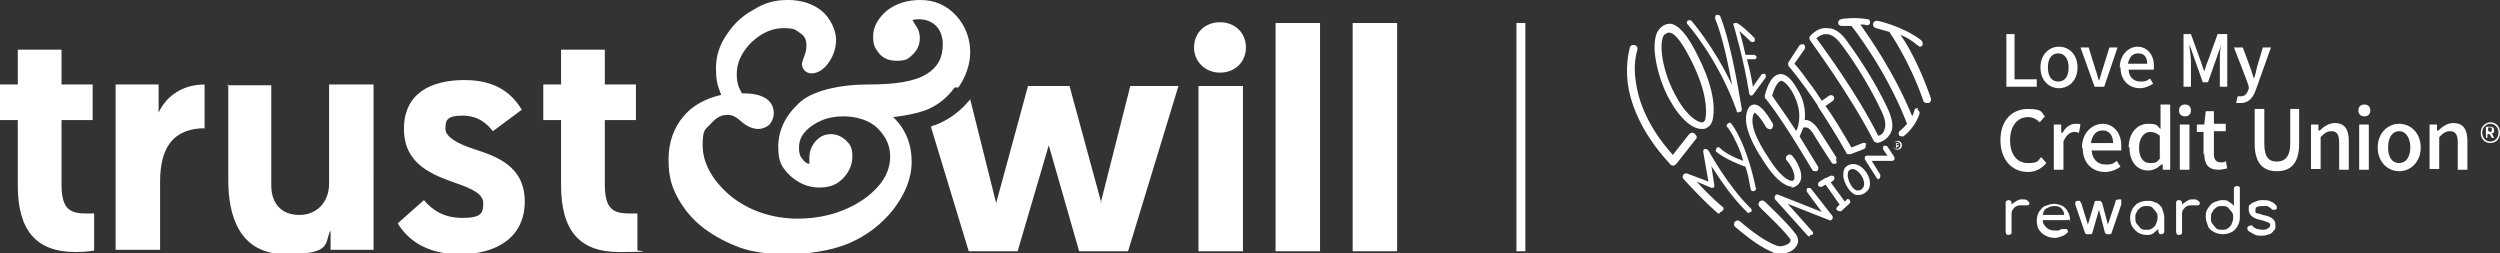
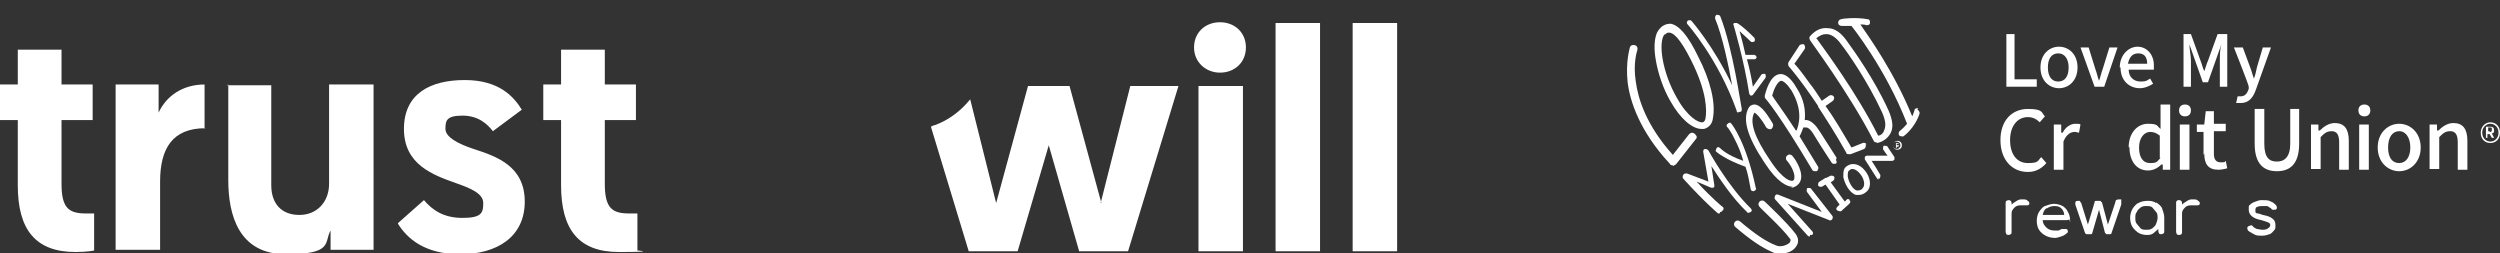
<svg xmlns="http://www.w3.org/2000/svg" id="Layer_1" data-name="Layer 1" version="1.1" viewBox="0 0 337.3 34.2">
  <rect x="0" y="0" width="337.3" height="34.2" fill="#333333" stroke="none" />
  <defs>
    <style>
      .cls-1 {
        fill-rule: evenodd;
      }

      .cls-1, .cls-2 {
        fill: #fff;
        stroke-width: 0px;
      }
    </style>
  </defs>
-   <rect class="cls-2" x="204.6" y="3.1" width="1.2" height="30.8" />
  <g>
    <g>
      <path class="cls-2" d="M255.4,19.6c0-.3.3-.6.6-.6s.6.2.6.6-.3.6-.6.6-.6-.2-.6-.6ZM256.4,19.6c0-.3-.2-.5-.5-.5s-.5.2-.5.5.2.5.5.5.5-.2.5-.5ZM255.8,19.3h.2c.1,0,.2,0,.2.2s0,.2-.1.2l.2.3h-.1v-.2h-.3v.2h-.1v-.6h0ZM256,19.6c0,0,.2,0,.2-.1s0-.1-.2-.1h-.1v.2h.1Z" />
      <path class="cls-2" d="M225.7,22.3c-.2,0-.3,0-.4-.2-4.1-4.4-5.4-8.5-5.7-11-.3-2.8.3-4.6.3-4.7.1-.3.4-.4.7-.3.3.1.4.4.3.7,0,0-.6,1.7-.2,4.2.3,2.3,1.4,5.9,5,9.9l2.2-2.8c.2-.2.5-.3.8,0s.3.5,0,.8l-2.6,3.3c-.1,0-.3.2-.4.2h0Z" />
      <path class="cls-2" d="M232,28.8c0,0-.2,0-.2,0,0,0-1.8-1.5-4.7-4.7-.1-.1-.1-.3,0-.5.1-.2.3-.2.5-.2l2.9,1.1-.7-4c0-.2,0-.3.2-.4.2,0,.3,0,.5.2,0,0,2.6,4.8,5.7,7.8.2.2.2.4,0,.5s-.4.2-.5,0c-2-1.9-3.7-4.5-4.8-6.2l.4,2.6c0,.1,0,.3-.1.3-.1,0-.2.1-.4,0l-1.9-.8c2.2,2.4,3.5,3.4,3.5,3.4.2.1.2.4,0,.5,0,.1-.2.2-.3.2Z" />
      <path class="cls-2" d="M236.9,25.4c-1.3-6.2-3.2-8.6-3.3-8.7-.1-.2-.3-.2-.5,0-.2.1-.2.4,0,.5,0,0,.5.6,1.1,1.9.3.6.7,1.5,1,2.6-2.3-.8-3.1-1.7-3.1-1.7-.2-.2-.4-.2-.5,0s-.2.4,0,.5c0,0,1.1,1,3.9,2,.3.8.5,1.9.7,3,0,.2.2.3.4.3h0c.3-.1.4-.3.3-.5Z" />
      <path class="cls-2" d="M234.6,15.2c-.2,0-.3-.1-.3-.3-2.5-7-6.6-11.6-6.6-11.6-.2-.2-.1-.4,0-.5s.4-.1.5,0c0,0,3,3.4,5.5,8.7-.5-2.7-1.3-6.6-2.3-9,0-.2,0-.4.2-.5.2,0,.4,0,.5.2,1.7,4.3,2.8,12.2,2.9,12.5,0,.2,0,.4-.3.4-.1,0-.2,0-.2,0Z" />
      <path class="cls-2" d="M238.2,10c-.2-.1-.3,0-.5,0l-1.2,1.7c-.2-1.3-.5-2.6-.8-3.7h1c.2,0,.3-.2.3-.3s-.2-.3-.3-.3h-1.2c-.3-1.4-.6-2.5-.8-3.2.3.3.8.7,1.5,1.4.1.1.3.1.5,0,.1-.1.1-.3,0-.5-1.7-1.7-2.3-2-2.4-2-.1,0-.3,0-.3,0-.1,0-.2.2-.1.3,0,0,1.4,4.7,2.1,9.2,0,.1.1.2.2.3h0c.1,0,.2,0,.3-.1l1.7-2.3c.1-.2,0-.3,0-.5Z" />
      <path class="cls-2" d="M240.1,34.2c-.3,0-.7,0-1-.2-1.4-.6-2.9-1.6-5-3.4-.2-.2-.2-.5,0-.7.2-.2.5-.2.7,0,2,1.7,3.5,2.7,4.8,3.2.6.3,1.5,0,1.9-.4,0-.1.2-.3,0-.5-1.1-1.5-4.1-4.2-4.1-4.3-.2-.2-.2-.5,0-.7.2-.2.5-.2.7,0,.1.1,3.1,2.9,4.2,4.4.4.6.4,1.2,0,1.7-.4.6-1.2.9-2,.9Z" />
      <path class="cls-2" d="M244.2,31.9c-.1,0-.2,0-.3-.1l-4.4-4.9c-.1-.1-.1-.3,0-.5.1-.2.3-.2.5-.1l5.8,2.3-2-2.7c-.1-.2,0-.4,0-.5.2-.1.4,0,.5,0l2.9,3.7c.1.1.1.3,0,.5-.1.1-.3.2-.4.1l-5.6-2.2,3.3,3.7c.2.2.1.4,0,.5-.1,0-.2,0-.3,0Z" />
      <path class="cls-2" d="M249.6,27c-.2-.2-.4-.2-.5,0l-.2.2-1.9-2.6.3-.2c.2-.1.2-.3.2-.5-.1-.2-.3-.2-.5-.2l-.6.3s0,0-.1,0h0s-.8.5-.8.5c-.2.1-.2.3-.2.5,0,.1.2.2.3.2s.1,0,.2,0l.5-.3,1.9,2.7-.3.3c-.2.2-.2.4,0,.5,0,0,.2.1.3.1s.2,0,.2,0l1.1-1c.2-.2.2-.4,0-.5Z" />
      <path class="cls-2" d="M253.5,24.2c-.1,0-.2,0-.3-.2l-1.6-2.5c0-.1,0-.2,0-.3s.2-.2.3-.2h2.8c0,.1-.6-.8-.6-.8-.1-.2,0-.3,0-.5.2-.1.3,0,.5,0l1,1.5c0,.1,0,.2,0,.3s-.2.2-.3.2h-2.8c0-.1,1.2,1.9,1.2,1.9,0,.2,0,.3-.1.5,0,0-.1,0-.2,0Z" />
      <path class="cls-2" d="M258.8,14.6c-.2,0-.5,0-.5.3-.1.3-.2.6-.3.8-2.5-6.1-5.9-10.8-7-12.4.3,0,.6,0,.8.1h.1c.2,0,.4-.1.4-.3s0-.5-.3-.5c-1.5-.3-3.5-.1-3.6,0-.2,0-.4.2-.4.5,0,.2.2.4.5.4,0,0,.6,0,1.3,0,0,0,0,0,0,0,0,0,4.6,5.7,7.5,13.2-.5.6-.9.9-.9.9-.2.1-.3.4-.2.6,0,.1.2.2.4.2s.2,0,.2,0,1.5-1,2.2-3.1c0-.2-.1-.4-.3-.5Z" />
-       <path class="cls-2" d="M260.5,13.2c-1.4-4-3-7-4.1-8.5.8.3,1.6.8,2.3,1.4,0,0,.3.2.3.2s.2,0,.3-.1c.2-.2.1-.5,0-.7-2.4-1.9-5.9-2.7-6-2.7-.3,0-.5.1-.6.4,0,.3.1.5.4.6,0,0,.8.2,1.8.5,0,0,0,0,0,0,0,0,2.7,3.8,4.6,9.3,0,.2.3.3.5.3s.1,0,.2,0c.3-.1.4-.4.3-.7Z" />
      <path class="cls-2" d="M253.2,19.2c-.2,0-.3,0-.4-.2-3.4-6.6-8.6-13.5-8.6-13.6-.1-.2-.1-.4,0-.5.7-.8,1.5-1.2,2.4-1.1,1,0,1.9.7,2.7,1.9.8,1.1,3.6,5,5.5,9.2.6,1.4.7,2.4.2,3.2-.6,1-1.7,1.2-1.8,1.2t0,0ZM245.1,5.2c1,1.4,5.4,7.3,8.3,13.1.3,0,.7-.3.8-.7.3-.6.2-1.4-.3-2.5-1.9-4.1-4.6-8-5.4-9-.7-1-1.4-1.5-2.1-1.5-.5,0-.9.2-1.4.6Z" />
      <path class="cls-2" d="M251.8,19.5c0-.2-.3-.3-.5-.2l-1.5.6c-1.3-2.2-2.4-4.1-3.5-5.6l1-.7c.2-.2.2-.4.1-.6-.2-.2-.4-.2-.6-.1l-1,.7c-.6-.9-1.1-1.7-1.6-2.3-1-1.4-1.7-2.3-2.1-2.7l1.4-2c.1-.2,0-.5-.1-.6s-.5,0-.6.1l-1.5,2.3c-.1.2,0,.4,0,.5,0,0,1.6,1.8,4,5.4,0,0,0,0,0,.1,0,0,0,0,0,0,1.1,1.7,2.4,3.7,3.8,6.2,0,.2.2.2.4.2s.1,0,.2,0l1.8-.7c.2-.1.3-.4.2-.6Z" />
      <path class="cls-2" d="M247.8,21.3s-1.2-1.9-2.3-3.6c-.5-.8-1.1-1.4-1.7-1.5-.1,0-.2,0-.3,0,.1-1.2,0-2.7-1.2-4.5-.7-1.2-1.5-1.8-2.2-1.7-1.4.2-1.9,2.6-2,2.9,0,.2,0,.3.1.4,0,0,1.8,2,6.3,9.6,0,.1.2.2.4.2s.2,0,.2,0c.2-.1.3-.4.2-.6-1-1.6-1.8-3-2.5-4.1.1-.2.3-.6.5-1.2,0,0,.1,0,.2,0,0,0,0,0,.2,0,.2,0,.6.2,1.1,1.1,1.1,1.8,2.3,3.6,2.3,3.6,0,.1.2.2.3.2s.2,0,.2,0c.2,0,.3-.3.1-.5ZM242.3,17.6c-1.9-2.9-2.9-4.2-3.2-4.7.2-.8.7-1.9,1.2-2,.3,0,.8.4,1.4,1.3,1.6,2.7,1,4.6.7,5.4Z" />
      <path class="cls-2" d="M241.9,25.2c-.8,0-2.1-.6-3.8-3.2-2.4-3.6-3-5.9-2.2-7.4.2-.4.6-.5.8-.5h0c1,0,2,1.8,2.5,2.6.1.2,0,.5-.2.7-.2.1-.5,0-.7-.2-.6-1.1-1.3-1.9-1.6-2-.7,1.2,0,3.3,2.1,6.4,1.9,2.9,2.9,2.8,3,2.8.2,0,.3-.2.3-.4.1-.8-.7-2-1-2.3-.2-.2-.2-.5,0-.7.2-.2.5-.2.7,0,.2.2,1.4,1.8,1.2,3.1-.1.6-.5,1-1.1,1.2,0,0-.2,0-.3,0Z" />
      <path class="cls-2" d="M229.6,17.4c-1.3,0-2.9-1.4-4.2-3.7-1-1.7-1.7-3.8-2-5.6-.2-1.1-.4-3.2.5-4.2h0c.5-.6,1.1-.7,1.5-.7,1.1.2,2.3,1.5,3.7,4.4,1.7,3.3,2.4,6.3,2,8.4-.1.7-.5,1.2-1.2,1.4,0,0-.2,0-.3,0ZM224.6,4.6c-.9,1-.4,5.1,1.7,8.7,1.4,2.5,2.9,3.3,3.4,3.2,0,0,.3,0,.4-.5.2-1.1.2-3.6-1.9-7.8-1.6-3.2-2.5-3.8-3-3.8-.2,0-.3,0-.6.3h0Z" />
      <path class="cls-2" d="M250.8,26.3c-.2,0-.3,0-.4,0-.9-.3-1.5-1.5-1.7-2.4,0-.7,0-1.2.5-1.5h0c.7-.5,1.7-.3,2.4.6.7.8,1,2.1.3,2.8-.4.4-.8.5-1.1.5ZM250,22.8c-.2,0-.3,0-.5.2h0c-.2.1-.2.4-.2.8.1.7.6,1.7,1.2,1.9.3,0,.6,0,.8-.3.4-.4.2-1.3-.3-1.9-.3-.4-.7-.7-1.1-.7ZM249.3,22.6h0Z" />
    </g>
    <g>
      <path class="cls-2" d="M270.7,4.6h1.1v6.1h3v1h-4.1v-7.1h0Z" />
      <path class="cls-2" d="M275.3,9.1c0-1.8,1.2-2.8,2.5-2.8s2.5,1,2.5,2.8-1.2,2.8-2.5,2.8-2.5-1-2.5-2.8ZM279.1,9.1c0-1.1-.5-1.9-1.4-1.9s-1.4.7-1.4,1.9.5,1.9,1.4,1.9,1.4-.7,1.4-1.9Z" />
      <path class="cls-2" d="M280.6,6.4h1.2l.9,2.9c.2.5.3,1.1.5,1.6h0c.2-.5.3-1.1.5-1.6l.9-2.9h1.1l-1.8,5.3h-1.3l-1.9-5.3Z" />
      <path class="cls-2" d="M286,9.1c0-1.7,1.2-2.8,2.4-2.8s2.2,1,2.2,2.5,0,.4,0,.6h-3.4c0,1,.7,1.6,1.6,1.6s.9-.2,1.3-.4l.4.7c-.5.3-1.1.6-1.8.6-1.4,0-2.6-1-2.6-2.8ZM289.7,8.6c0-.9-.4-1.4-1.2-1.4s-1.2.5-1.4,1.4h2.5Z" />
      <path class="cls-2" d="M294.3,4.6h1.3l1.3,3.6c.2.5.3,1,.5,1.4h0c.2-.5.3-1,.5-1.4l1.3-3.6h1.3v7.1h-1v-3.5c0-.7,0-1.5.2-2.2h0l-.6,1.7-1.2,3.4h-.7l-1.2-3.4-.6-1.7h0c0,.7.2,1.5.2,2.2v3.5h-1v-7.1Z" />
      <path class="cls-2" d="M301.7,13.9l.2-.9c.1,0,.3,0,.4,0,.6,0,.9-.4,1.1-1v-.3c.1,0-2-5.3-2-5.3h1.2l1,2.7c.2.5.3,1,.5,1.5h0c.2-.5.3-1,.4-1.5l.8-2.7h1.1l-2,5.6c-.4,1.2-1,1.9-2.1,1.9-.3,0-.5,0-.7,0Z" />
    </g>
    <g>
      <g>
        <path class="cls-2" d="M269.9,18.9c0-2.7,1.6-4.2,3.7-4.2s1.8.5,2.3,1l-.7.8c-.4-.4-.9-.7-1.6-.7-1.4,0-2.4,1.2-2.4,3.1s.9,3.1,2.4,3.1,1.3-.3,1.8-.8l.7.8c-.7.8-1.5,1.2-2.5,1.2-2.1,0-3.7-1.6-3.7-4.3Z" />
        <path class="cls-2" d="M277.1,16.8h1v1.1h.2c.4-.8,1.1-1.2,1.7-1.2s.5,0,.7.1l-.2,1.1c-.2,0-.3-.1-.6-.1-.5,0-1.1.3-1.5,1.3v3.8h-1.3v-6.1h0Z" />
-         <path class="cls-2" d="M280.9,19.9c0-2,1.4-3.2,2.8-3.2s2.5,1.2,2.5,2.9,0,.5,0,.7h-4c.1,1.2.8,1.9,1.9,1.9s1-.2,1.5-.5l.5.8c-.6.4-1.3.7-2.1.7-1.7,0-3-1.2-3-3.2ZM285.1,19.3c0-1-.5-1.7-1.4-1.7s-1.4.6-1.6,1.7h2.9Z" />
        <path class="cls-2" d="M287.2,19.9c0-2,1.2-3.2,2.6-3.2s1.2.3,1.7.7v-1s0-2.3,0-2.3h1.3v8.8h-1v-.7h-.2c-.5.5-1.1.8-1.8.8-1.5,0-2.5-1.2-2.5-3.2ZM291.4,21.3v-3c-.5-.4-.9-.5-1.3-.5-.8,0-1.5.8-1.5,2.1s.5,2.1,1.5,2.1.9-.2,1.4-.7Z" />
        <path class="cls-2" d="M294,14.9c0-.5.3-.8.8-.8s.8.3.8.8-.3.8-.8.8c-.5,0-.8-.3-.8-.8ZM294.1,16.8h1.3v6.1h-1.3v-6.1Z" />
        <path class="cls-2" d="M297.3,20.9v-3.1h-.9v-1h1c0,0,.2-1.8.2-1.8h1.1v1.7h1.6v1h-1.6v3.1c0,.7.3,1.1.9,1.1s.5,0,.7-.2l.2,1c-.3.1-.8.2-1.2.2-1.4,0-1.9-.8-1.9-2.2Z" />
        <path class="cls-2" d="M304.2,19.4v-4.7h1.3v4.7c0,1.9.7,2.4,1.7,2.4s1.8-.6,1.8-2.4v-4.7h1.2v4.7c0,2.7-1.2,3.7-3,3.7s-3-1-3-3.7Z" />
        <path class="cls-2" d="M311.8,16.8h1v.8h.2c.5-.5,1.2-1,2-1,1.3,0,1.9.8,1.9,2.4v3.9h-1.3v-3.7c0-1-.3-1.5-1-1.5s-1,.3-1.5.8v4.3h-1.3v-6.1h0Z" />
        <path class="cls-2" d="M318.2,14.9c0-.5.3-.8.8-.8s.8.3.8.8-.3.8-.8.8c-.5,0-.8-.3-.8-.8ZM318.3,16.8h1.3v6.1h-1.3v-6.1Z" />
        <path class="cls-2" d="M320.8,19.9c0-2,1.4-3.2,2.9-3.2s2.9,1.2,2.9,3.2-1.4,3.2-2.9,3.2-2.9-1.2-2.9-3.2ZM325.2,19.9c0-1.3-.6-2.2-1.5-2.2s-1.5.8-1.5,2.2.6,2.1,1.5,2.1,1.5-.8,1.5-2.1Z" />
        <path class="cls-2" d="M327.8,16.8h1v.8h.2c.5-.5,1.2-1,2-1,1.3,0,1.9.8,1.9,2.4v3.9h-1.3v-3.7c0-1-.3-1.5-1-1.5s-1,.3-1.5.8v4.3h-1.3v-6.1h0Z" />
      </g>
      <path class="cls-2" d="M334.7,17.9c0-.8.6-1.4,1.3-1.4s1.3.5,1.3,1.4-.6,1.4-1.3,1.4-1.3-.5-1.3-1.4ZM337.1,17.9c0-.7-.5-1.2-1.1-1.2s-1.1.5-1.1,1.2.5,1.2,1.1,1.2,1.1-.5,1.1-1.2ZM335.5,17.1h.5c.3,0,.5.1.5.5s-.1.3-.3.4l.3.6h-.3l-.3-.5h-.3v.5h-.2v-1.5ZM335.9,17.8c.2,0,.3,0,.3-.3s0-.3-.3-.3h-.2v.5h.2Z" />
    </g>
    <g>
      <path class="cls-2" d="M273.5,27.1c.2,0,.3.2.3.3h0c0,.3-.2.3-.3.3h-.1c-.2,0-.4,0-.6,0-.4,0-.7,0-1,.3s-.4.5-.4.8v2.5c0,.2,0,.2-.1.3,0,0-.2.1-.3.1s-.2,0-.3-.1c0,0-.1-.2-.1-.3v-3.9c0-.2,0-.2.1-.3,0,0,.2-.1.3-.1.3,0,.4.2.4.4v.2c.2-.2.4-.3.7-.5s.5-.2.8-.2.5,0,.7.2Z" />
      <path class="cls-2" d="M279.2,29.6c0,0-.2.1-.3.1h-3.3c0,.4.2.7.5,1s.7.4,1.1.4.3,0,.5,0c.2,0,.3-.2.5-.2,0,0,.2,0,.3,0,.1,0,.2,0,.3,0,.1,0,.2.2.2.3s0,.2-.2.3c-.2.2-.4.3-.7.4s-.6.2-.8.2c-.5,0-.9-.1-1.3-.3s-.7-.5-.9-.8c-.2-.3-.3-.8-.3-1.2s.1-.9.3-1.2.5-.7.8-.8.8-.3,1.2-.3.8.1,1.2.3c.3.2.6.5.7.8.2.3.3.7.3,1.2,0,0,0,.1,0,.2ZM276.1,28.1c-.3.2-.4.5-.5.9h2.9c0-.4-.2-.7-.4-.9s-.5-.3-.9-.3c-.4,0-.7.1-1,.3Z" />
      <path class="cls-2" d="M286.2,27.1c0,0,0,.2,0,.3s0,.2,0,.2l-1.3,3.8c0,0,0,.2-.2.2,0,0-.2,0-.2,0-.1,0-.2,0-.3,0,0,0-.1-.1-.2-.2l-.8-3.1-.9,3.1c0,0,0,.2-.2.2,0,0-.2,0-.3,0s-.2,0-.3,0-.1-.1-.2-.2l-1.3-3.8c0,0,0-.2,0-.2,0-.2.1-.3.3-.3s.2,0,.3,0c0,0,.1.2.2.3l.9,2.9.9-3c0-.1,0-.2.2-.2,0,0,.2,0,.3,0s.2,0,.3,0c0,0,.1.2.2.2l.8,3,1-3c0-.3.2-.4.5-.4.1,0,.2,0,.3,0Z" />
      <path class="cls-2" d="M290.9,27.3c.3.2.7.5.8.8s.3.8.3,1.2v1.9c0,.1,0,.2-.1.3,0,0-.2.1-.3.1s-.2,0-.3-.1c0,0-.1-.2-.1-.3v-.3c-.2.2-.5.4-.7.6-.3.2-.6.2-.9.2s-.8-.1-1.1-.3-.6-.5-.8-.8-.3-.8-.3-1.2.1-.8.3-1.2c.2-.3.5-.7.8-.8.3-.2.8-.3,1.2-.3s.8,0,1.2.3ZM290.4,30.8c.2-.2.4-.3.5-.6s.2-.5.2-.8,0-.6-.2-.8-.3-.4-.5-.6-.5-.2-.8-.2-.5,0-.8.2c-.2.2-.4.3-.5.6-.2.2-.2.5-.2.8s0,.6.2.8.3.4.5.6.5.2.8.2.5,0,.8-.2Z" />
      <path class="cls-2" d="M296.5,27.1c.2,0,.3.2.3.3h0c0,.3-.2.3-.3.3h-.1c-.2,0-.4,0-.6,0-.4,0-.7,0-1,.3s-.4.5-.4.8v2.5c0,.2,0,.2-.1.3s-.2.1-.3.1-.2,0-.3-.1c0,0-.1-.2-.1-.3v-3.9c0-.2,0-.2.1-.3s.2-.1.3-.1c.3,0,.4.2.4.4v.2c.2-.2.4-.3.7-.5s.5-.2.8-.2.5,0,.7.2Z" />
-       <path class="cls-2" d="M302.1,25.1c0,0,.1.2.1.3v3.9c0,.5-.1.8-.3,1.2-.2.3-.5.7-.8.8-.3.2-.8.3-1.2.3s-.8-.1-1.2-.3-.7-.5-.8-.8-.3-.8-.3-1.2,0-.8.3-1.2c.2-.3.5-.7.8-.8s.7-.3,1.1-.3.7,0,.9.2c.3.2.5.3.7.6v-2.3c0-.1,0-.2.1-.3,0,0,.2-.1.3-.1.1,0,.2,0,.3.1ZM300.6,30.8c.2-.2.4-.3.5-.6s.2-.5.2-.8,0-.6-.2-.8-.3-.4-.5-.6-.5-.2-.8-.2-.5,0-.8.2c-.2.2-.4.3-.5.6-.2.2-.2.5-.2.8s0,.6.2.8.3.4.5.6.5.2.8.2.5,0,.8-.2Z" />
      <path class="cls-2" d="M306.4,27.2c.3.1.5.3.7.5,0,0,.1.2.1.3,0,.1,0,.2-.2.3,0,0-.2,0-.2,0-.2,0-.3,0-.4-.2-.2-.1-.3-.2-.5-.3-.2,0-.3,0-.6,0s-.5,0-.7.1c-.2,0-.3.2-.3.4s0,.2,0,.3.2.2.3.2c.2,0,.4.1.7.2.6.1,1.1.3,1.3.5.3.2.4.5.4.9s0,.5-.2.7c-.2.2-.3.4-.6.5s-.6.2-1,.2-.8,0-1.1-.2-.6-.3-.8-.5c0,0-.1-.2-.1-.3s0-.2.2-.3c.1,0,.2-.1.3-.1s.2,0,.3.2c.1.1.3.2.5.3.2,0,.5.1.7.1s.6,0,.8-.2c.2-.1.3-.3.3-.4s0-.3-.3-.4-.5-.2-.9-.3c-1.1-.2-1.7-.7-1.7-1.4s0-.5.2-.7c.2-.2.4-.3.7-.4.3-.1.5-.2.8-.2.5,0,.8,0,1.1.1Z" />
    </g>
  </g>
  <g>
-     <path class="cls-1" d="M129.3,11.8c1-1.4,1.6-3.1,1.6-4.8s-.6-3.5-1.9-4.9c-1.3-1.4-2.9-2.1-4.8-2.1s-3.3.5-4.5,1.4c-1.2,1-1.9,2.2-1.9,3.5s.3,1.6.8,2.3c.4.5,1.1,1,2.4,1s1.6-.3,2.2-.9c.6-.6.9-1.3.9-2.1s-.2-1.3-.7-2c-.2-.4-.3-.5-.3-.5,0,0,.3-.1.9-.1.9,0,1.7.3,2.3.9.6.6.9,1.5.9,2.5,0,1.8-.7,3.1-2.2,4-1.6,1-4.2,1.4-7.9,1.4s-7.6.8-9.4,2.6c-1.8,1.7-2.7,3.7-2.7,5.8s.5,2.8,1.6,3.9c1.1,1,2.4,1.6,3.9,1.6s2.4-.4,3.2-1.2c.8-.8,1.3-1.8,1.3-3s-.3-1.6-.9-2.2c-.6-.5-1.2-.8-2-.8s-1.5.3-2.1,1c-.5.6-.8,1.3-.8,2.2s0,.2,0,.5v.2c0,0,0,0,0,.1,0,0,0,0,0,0-.3,0-.6-.2-.9-.6-.4-.4-.5-.9-.5-1.6,0-1.2.6-2.1,1.7-2.9,1.3-.9,2.6-1.3,4.3-1.3s3.5.5,4.6,1.6c1.1,1.1,1.7,2.3,1.7,3.8,0,2.2-1.2,4.1-3.6,5.8-2.5,1.7-5.5,2.6-8.9,2.6s-6.7-1.1-9.2-3.2c-2.4-2.1-3.6-4.4-3.6-6.7s.4-2.1,1.1-2.9c.7-.8,1.4-1.2,2.2-1.2s1.2.3,1.8.8c.9.8,1.7,1.1,2.4,1.1s1.4-.4,1.6-.7c.3-.4.5-.9.5-1.4,0-1-.5-2.7-4.1-2.7s-.2,0-.2,0c0,0-.1-.2-.4-.8-.2-.5-.3-1.1-.3-1.8,0-1.6.7-3,2-4.3,1.4-1.3,2.8-1.9,4.3-1.9s1.6.2,2.3.7c.6.4.8.9.8,1.6s-.1,1-.3,1.5c-.2.6-.3.8-.3,1,0,.7.5,1.3,1.3,1.3s1.7-.5,2.4-1.6c.6-.9.9-1.9.9-3s-.7-2.8-1.9-3.8c-1.2-1-2.8-1.5-4.6-1.5s-3.2.4-4.6,1.3c-1.5.8-2.7,1.9-3.6,3.3-1,1.4-1.5,2.9-1.5,4.6s.2,2.3.7,3.6c-2.1.5-3.8,1.4-5,2.8-1.4,1.6-2.1,3.6-2.1,5.9s.4,3.7,1.3,5.3c.9,1.6,2.1,3,3.6,4.1,1.5,1.1,3.1,1.9,4.7,2.5,1.7.6,3.8.9,6.5.9s6-.5,8.3-1.5c2.3-1,4.3-2.5,5.9-4.5,1.6-2.1,2.5-4.2,2.5-6.5s-.8-4.4-2.5-6c1.7-.2,3.2-.5,4.3-.9,1.6-.6,2.9-1.6,4-3.1Z" />
    <path class="cls-1" d="M2.4,6.7h5.9v4.7h4.2v4.8h-4.2v8.6c0,3.3,1,4,3.3,4s.6,0,1.1,0v5s-.9.2-2.5.2c-5.4,0-7.8-3-7.8-9v-8.8H0v-4.8h2.4v-4.7ZM27.7,17.3c-4.4,0-6.1,2.7-6.1,7.2v9.2h-6V11.4h5.8v3.8c1-2.2,3.2-3.8,6.2-3.8v6ZM30.8,11.4v12.9c0,4.7,1.4,10,7.8,10s5.1-1.6,6-3.2v2.6h5.8V11.4h-6v13.4c0,2.4-1.6,4.2-4,4.2s-3.8-1.5-3.8-4v-13.5h-6ZM53.7,30.1l3.5-3.1c1.1,1.3,2.6,2.4,5.2,2.4s2.8-.7,2.8-2-1.7-2-3.7-2.7c-3.1-1.1-7-2.5-7-7.3s3.6-6.6,8.2-6.6,6.6,2.2,7.7,4l-3.9,2.9c-.7-.9-1.9-2.1-4.1-2.1s-2.3.7-2.3,1.8,1.7,2,3.8,2.7c3.1,1,6.9,2.3,6.9,7.1s-3.8,7.1-8.7,7.1-7.2-2.2-8.4-4.1ZM81.6,6.7h-5.9v4.7h-2.4v4.8h2.4v8.8c0,6,2.4,9,7.8,9s2.5-.2,2.5-.2v-5c-.5,0-.7,0-1.1,0-2.3,0-3.3-.7-3.3-4v-8.6h4.2v-4.8h-4.2v-4.7Z" />
    <path class="cls-1" d="M178.1,33.9h-6V3.1h6v30.8ZM148.6,27.4l-4.3-15.8h-5.6l-4.3,15.8-3.5-14c-1.3,1.6-2.9,2.8-4.8,3.5-.2,0-.3.1-.5.2l5.1,16.8h6.6l4.2-14.3,4.1,14.3h6.6l6.8-22.3h-6.5l-4,15.8ZM161.7,33.9h6V11.6h-6v22.3ZM182.5,33.9h6V3.1h-6v30.8ZM164.6,9.8c-1.9,0-3.5-1.4-3.5-3.4s1.5-3.4,3.5-3.4,3.5,1.4,3.5,3.4-1.5,3.4-3.5,3.4Z" />
  </g>
</svg>